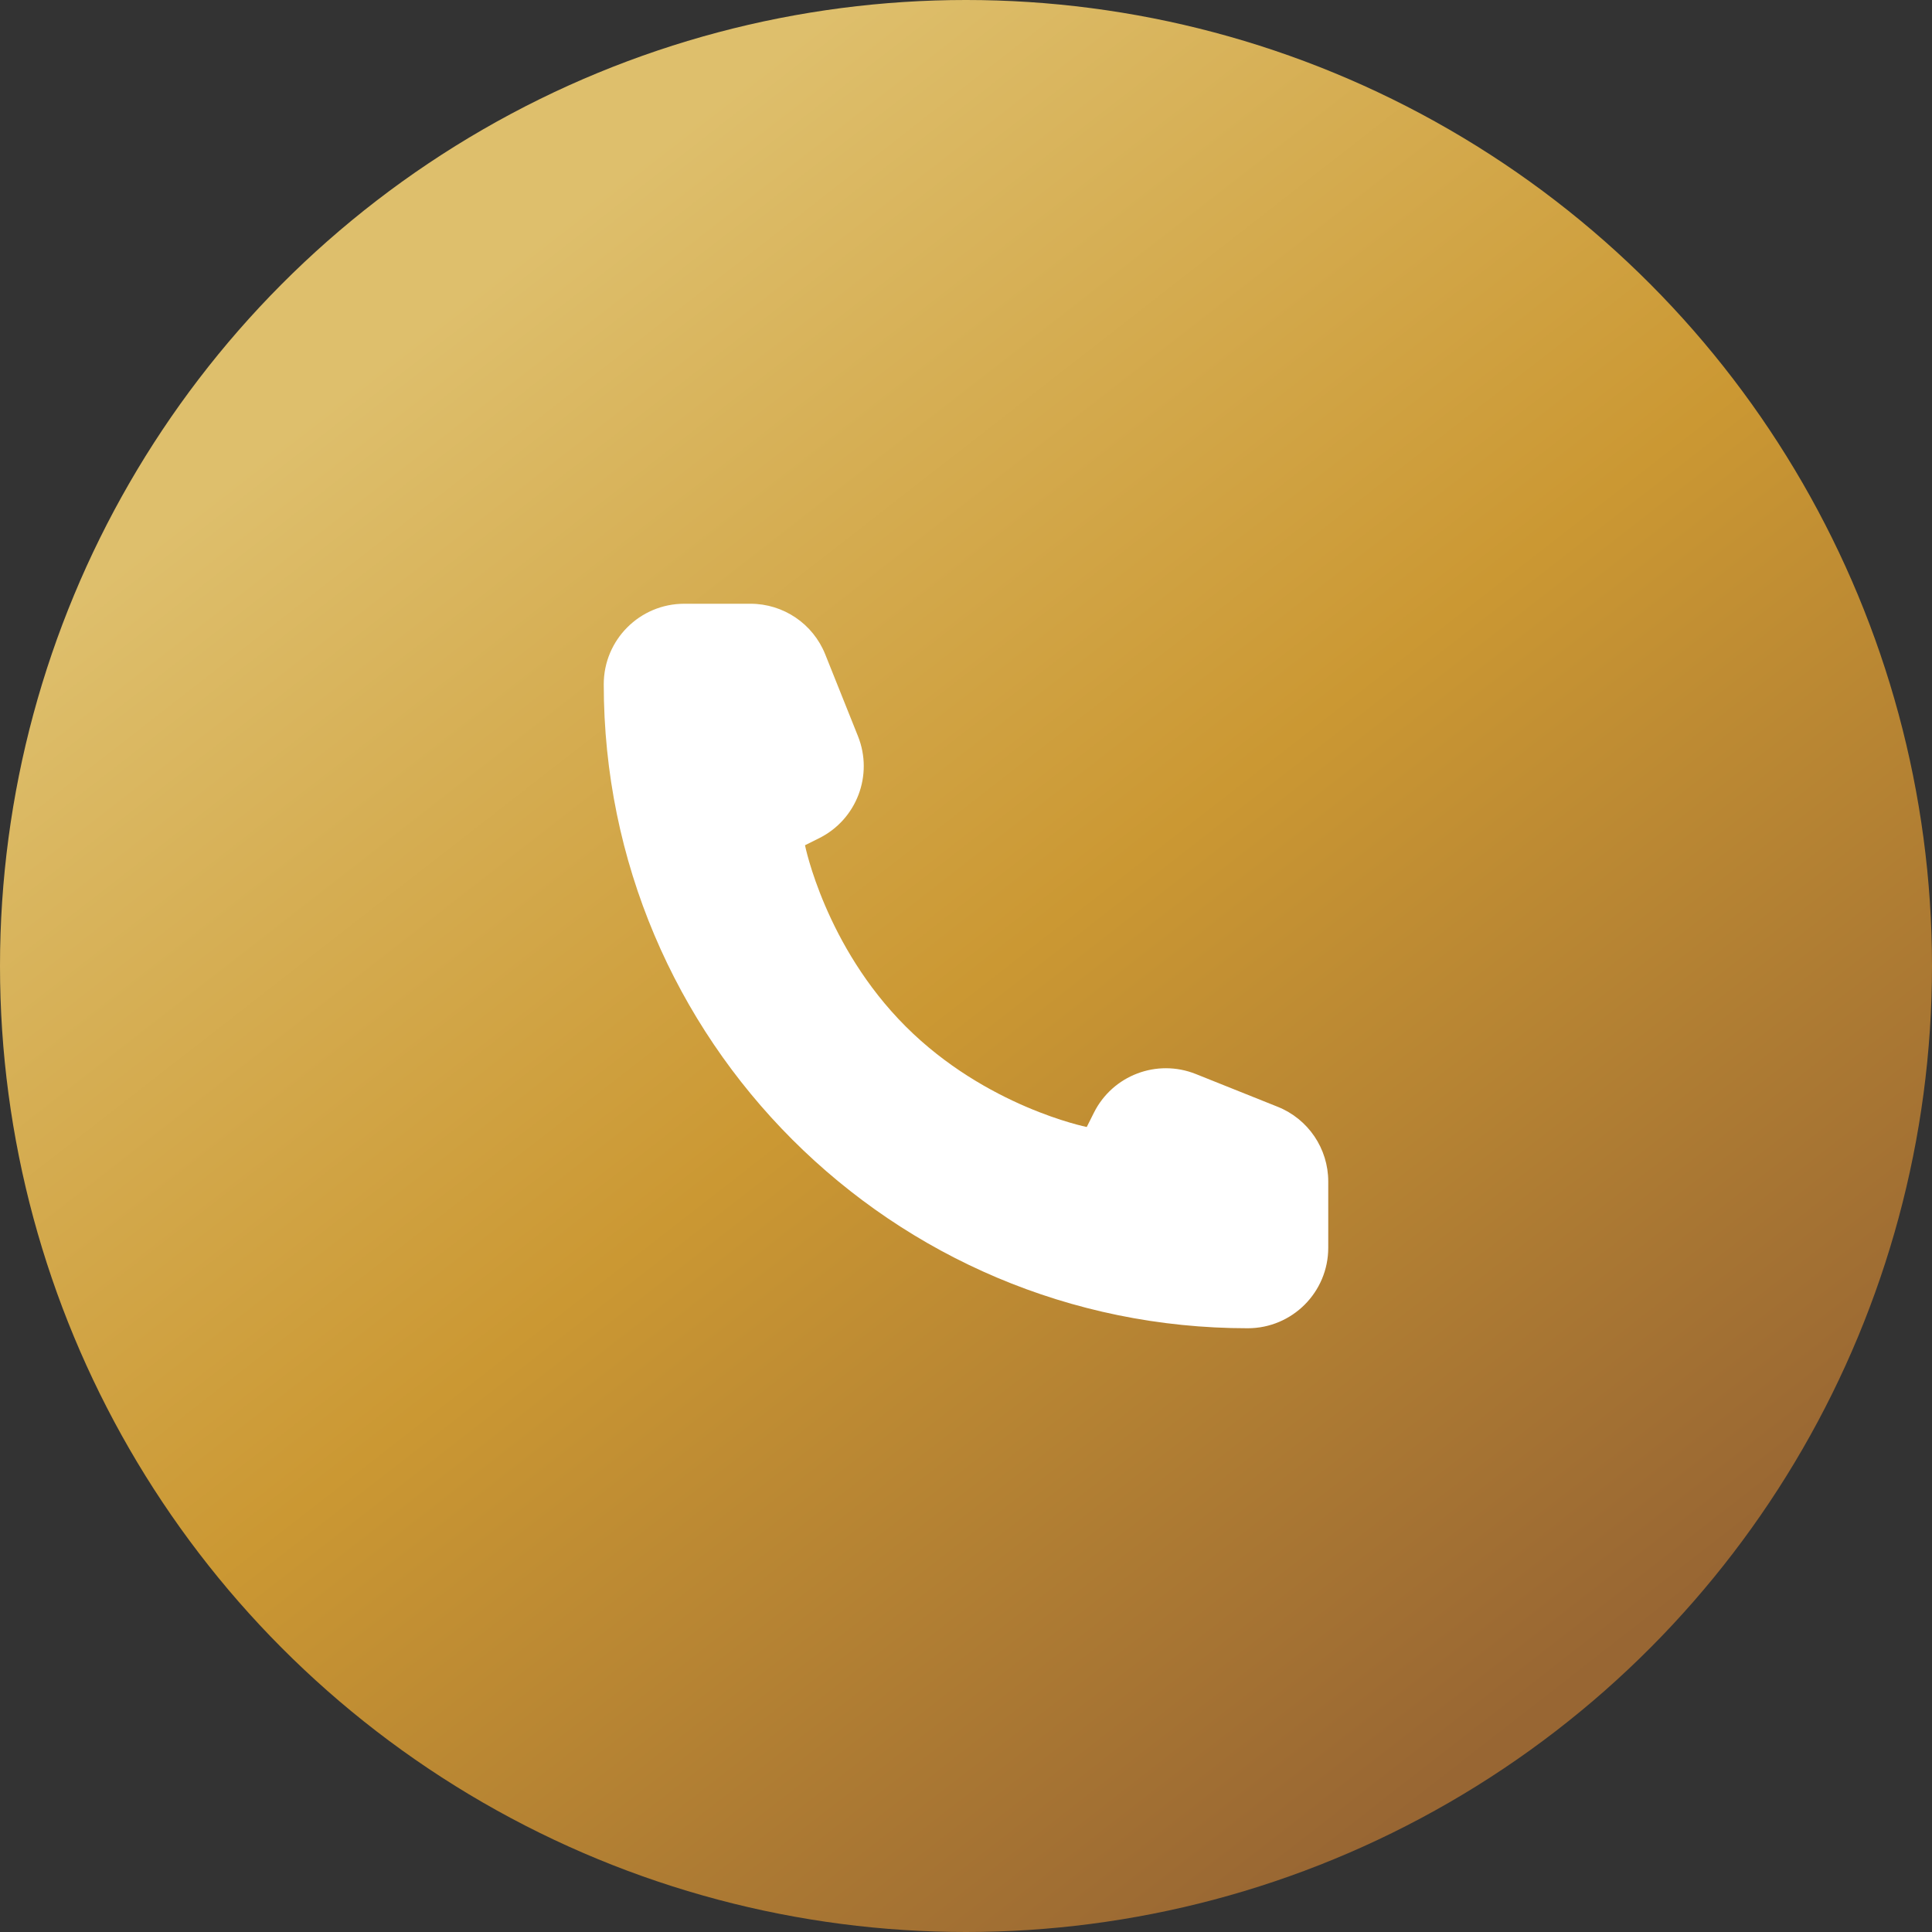
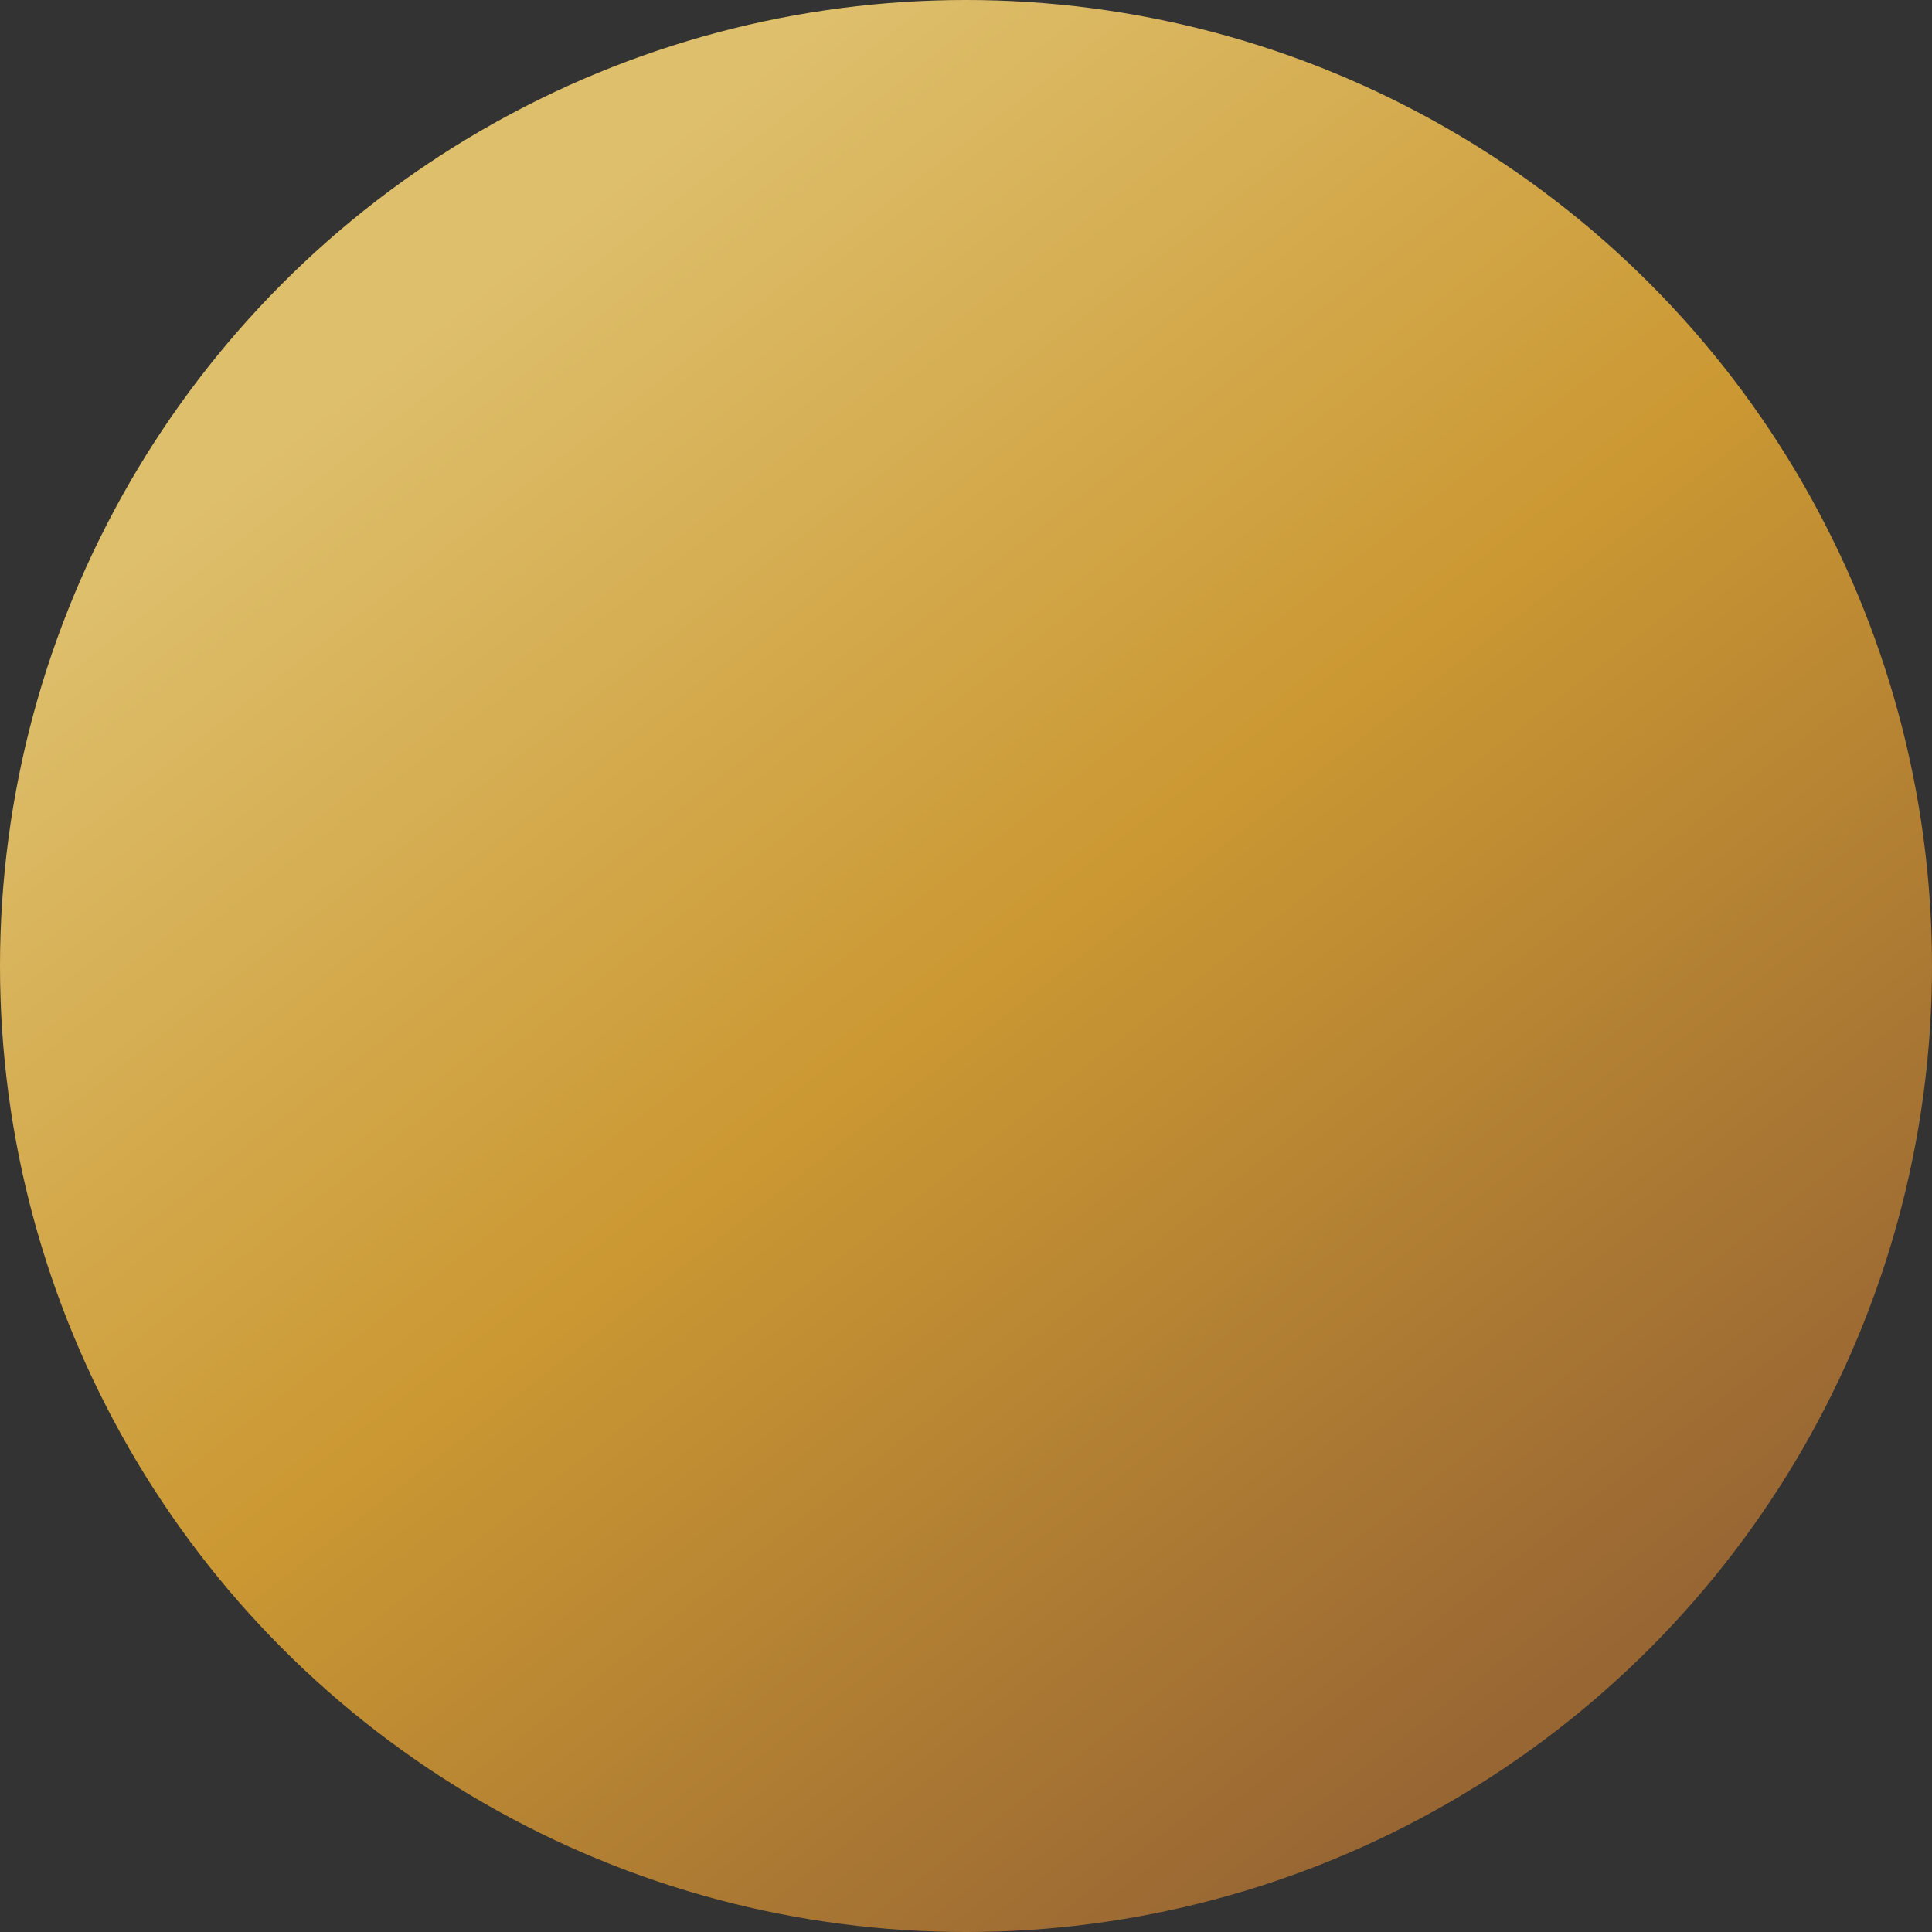
<svg xmlns="http://www.w3.org/2000/svg" width="72" height="72" viewBox="0 0 72 72" fill="none">
  <rect x="0" y="0" width="72" height="72" fill="#333333" stroke="none" />
  <circle cx="36" cy="36" r="36" fill="url(#paint0_linear_801_2045)" />
-   <path d="M49.5 46.5V44.031C49.5 42.804 48.753 41.701 47.614 41.246L44.563 40.025C43.114 39.446 41.463 40.073 40.766 41.469L40.5 42C40.5 42 36.75 41.25 33.75 38.25C30.75 35.25 30 31.5 30 31.5L30.531 31.235C31.927 30.537 32.554 28.886 31.975 27.437L30.754 24.386C30.299 23.247 29.196 22.5 27.969 22.5H25.5C23.843 22.5 22.5 23.843 22.5 25.5C22.5 38.755 33.245 49.5 46.5 49.5C48.157 49.5 49.5 48.157 49.5 46.5Z" fill="white" />
  <defs>
    <linearGradient id="paint0_linear_801_2045" x1="8.822" y1="17.646" x2="49.531" y2="69.913" gradientUnits="userSpaceOnUse">
      <stop stop-color="#DEBF6C" />
      <stop offset="0.48" stop-color="#CB9833" />
      <stop offset="1" stop-color="#986633" />
    </linearGradient>
  </defs>
</svg>